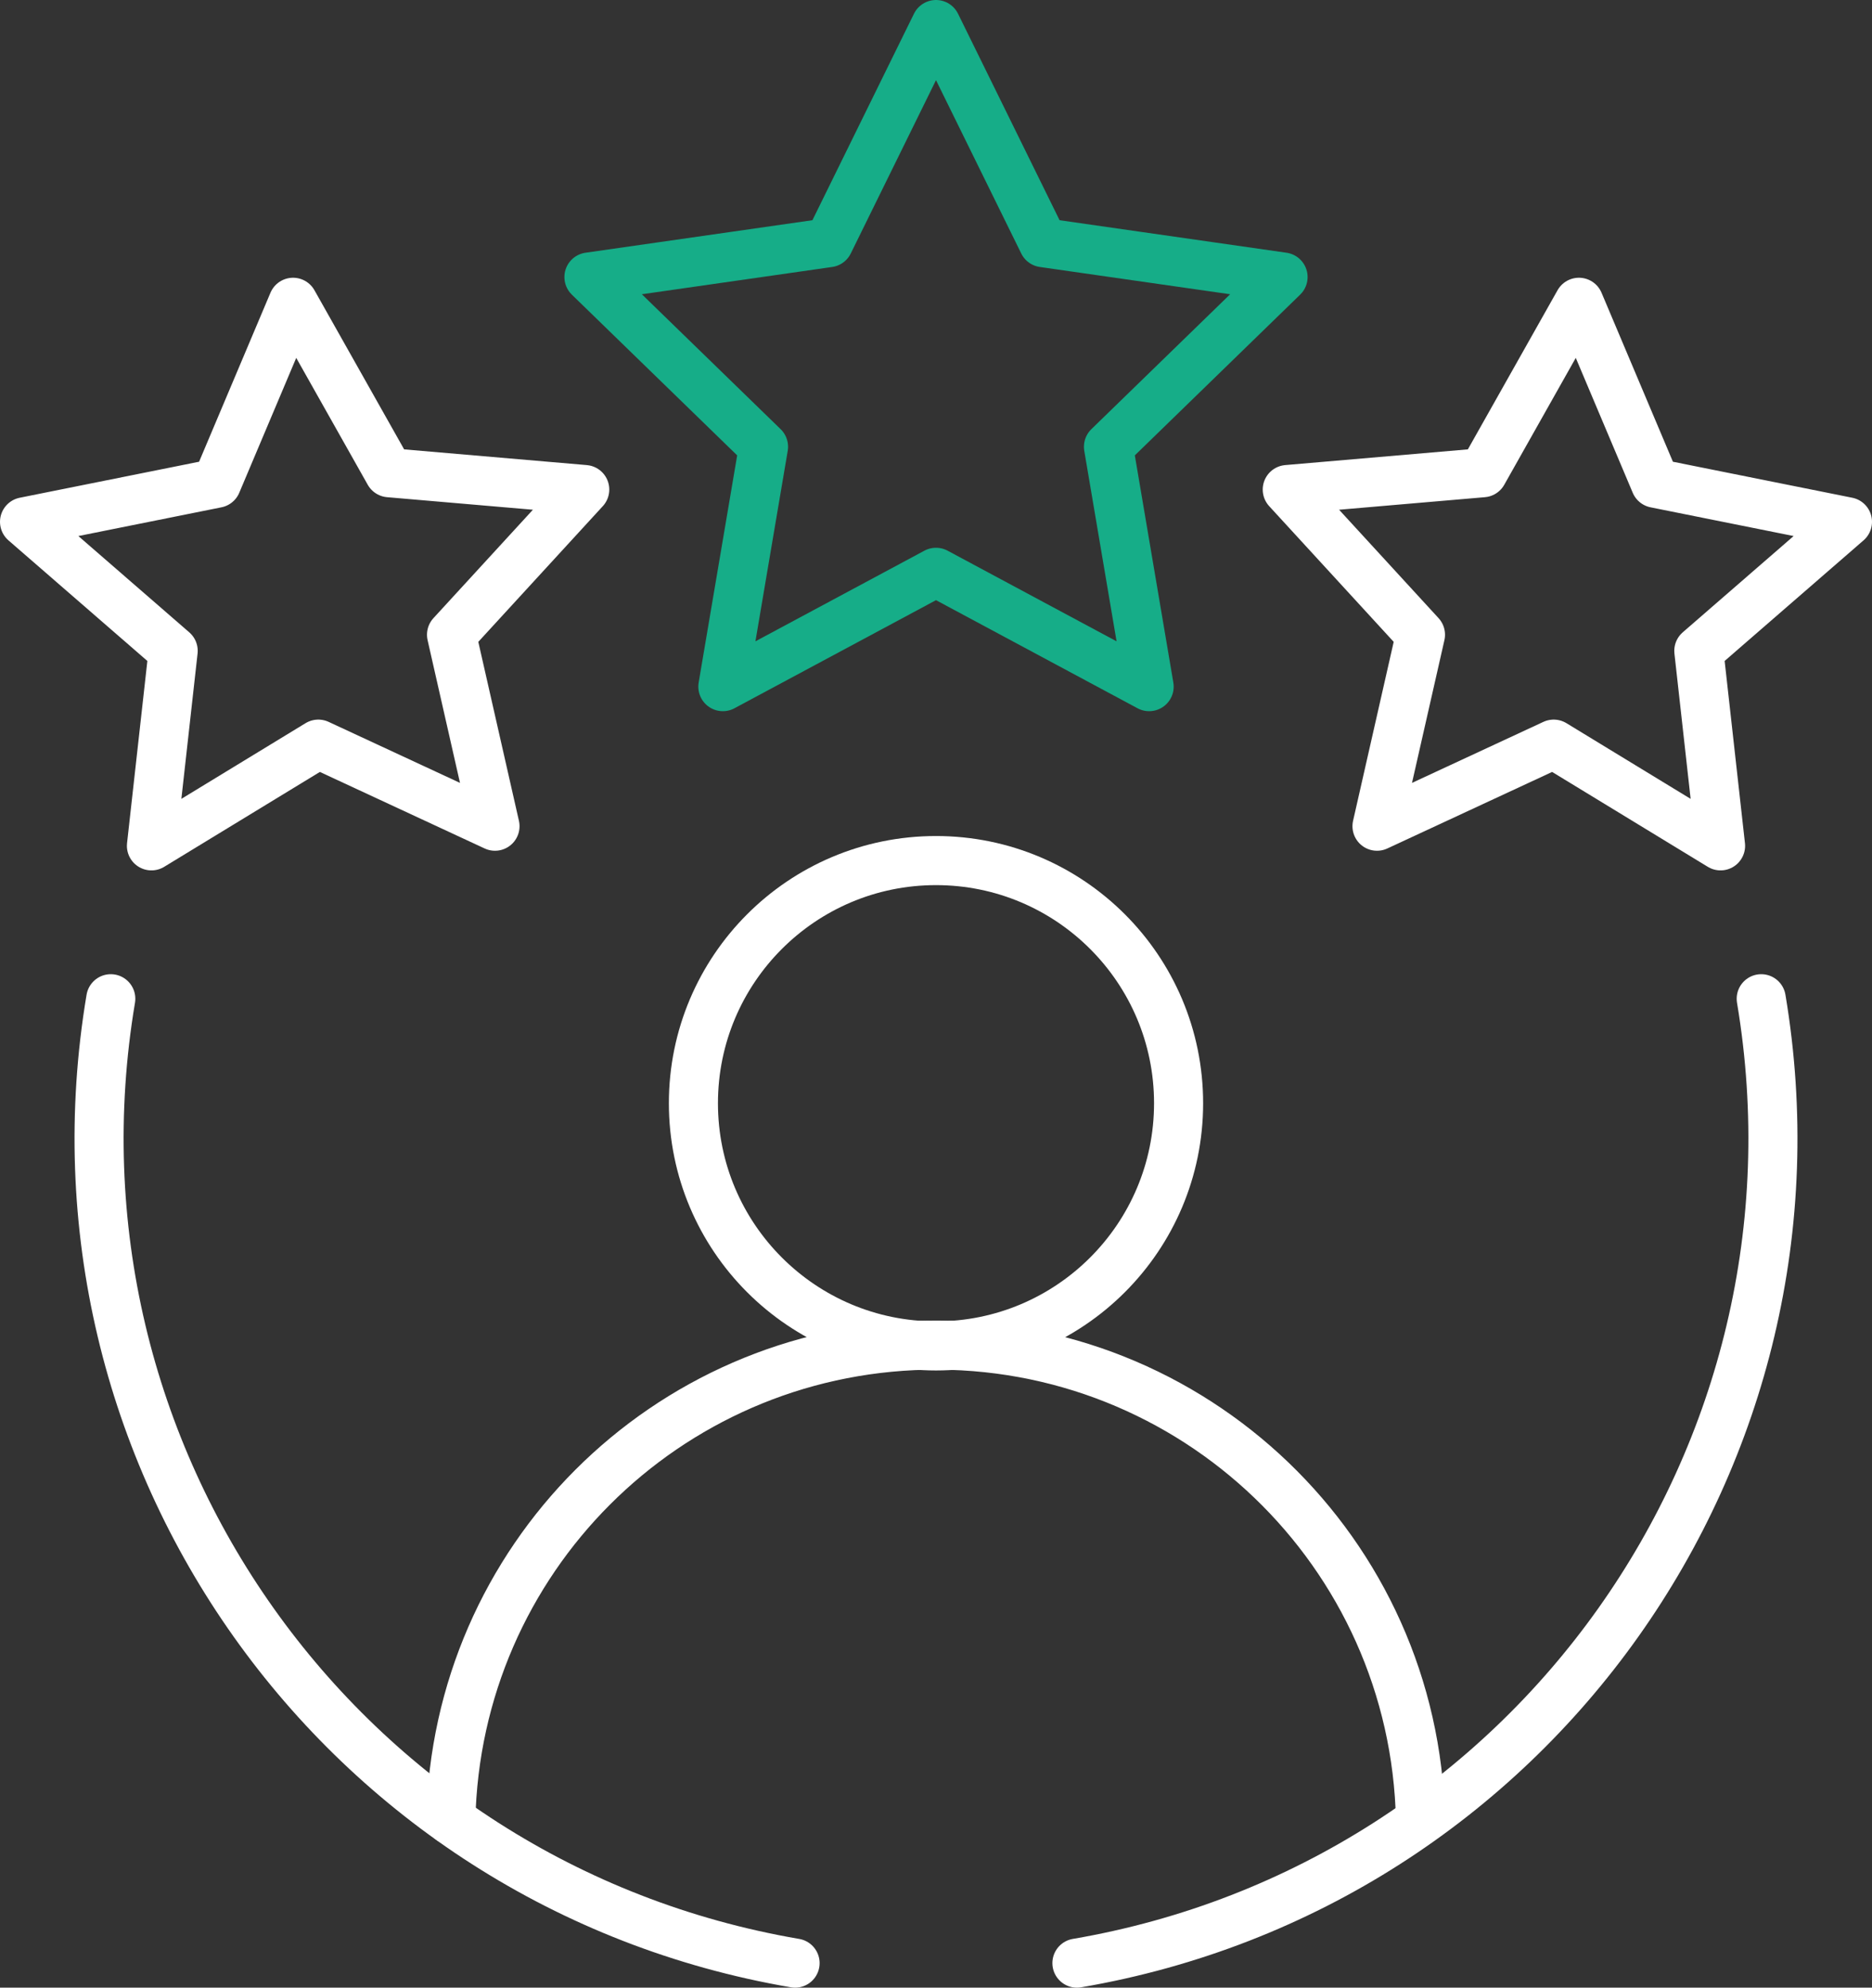
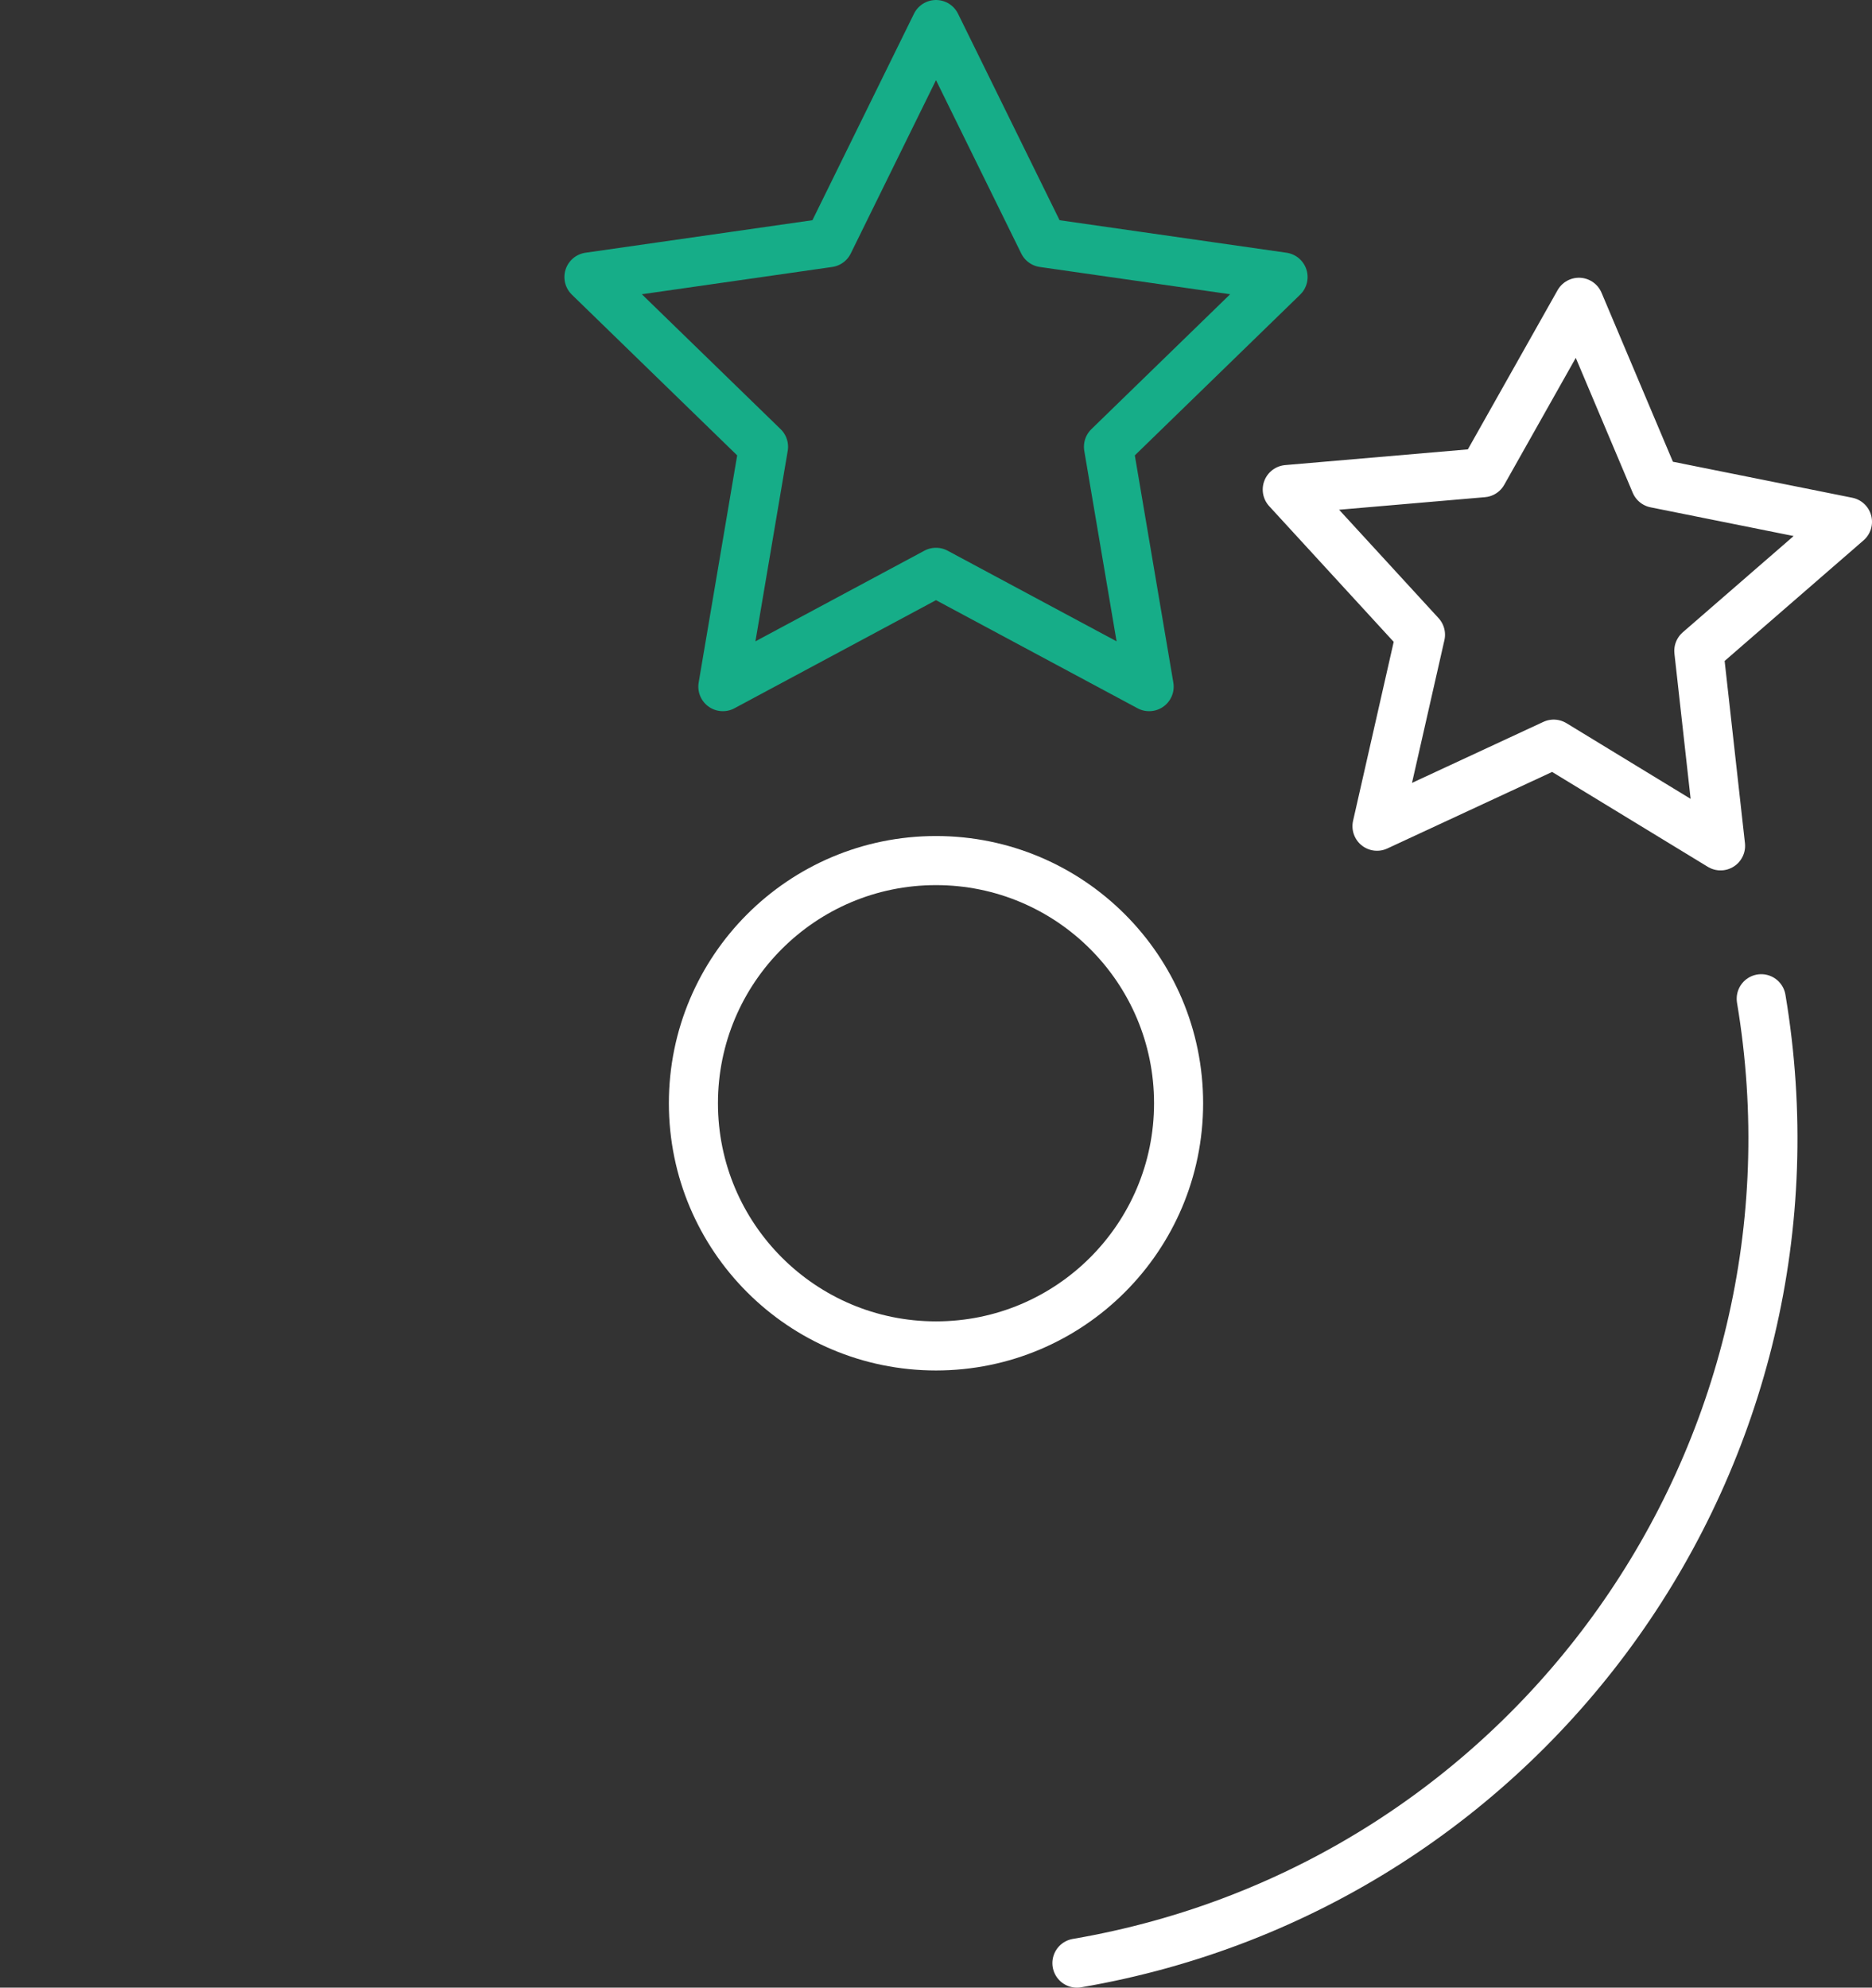
<svg xmlns="http://www.w3.org/2000/svg" id="Layer_1" x="0px" y="0px" viewBox="0 0 267 283.4" style="enable-background:new 0 0 267 283.4;" xml:space="preserve">
  <rect x="0" y="0" width="267" height="283.4" fill="#333333" stroke="none" />
  <style type="text/css">	.st0{fill:none;stroke:#FFFFFF;stroke-width:7;stroke-linecap:round;stroke-linejoin:round;}	.st1{fill:none;stroke:#16AD88;stroke-width:7;stroke-linecap:round;stroke-linejoin:round;}</style>
  <g id="Layer_2_00000057828773872077018860000007084569587695255200_">
    <g id="Layer_1-2">
      <circle class="st0" cx="133.5" cy="157.3" r="34.6" />
      <polygon class="st1" points="133.5,81.6 103.1,97.9 108.9,63.7 84,39.5 118.2,34.6 133.5,3.5 148.8,34.6 183,39.5 158.1,63.7    163.9,97.9   " />
-       <polygon class="st0" points="45.4,106.1 21.6,120.6 24.7,92.8 3.5,74.4 30.9,68.9 41.8,43.1 55.5,67.4 83.4,69.8 64.4,90.5    70.6,117.8   " />
      <polygon class="st0" points="221.6,106.1 245.4,120.6 242.3,92.8 263.5,74.4 236.1,68.9 225.2,43.1 211.5,67.4 183.6,69.8    202.6,90.5 196.4,117.8   " />
-       <path class="st0" d="M202.6,259.5c-0.8-38.2-32.4-68.5-70.6-67.7c-37.1,0.8-66.9,30.6-67.7,67.7" />
-       <path class="st0" d="M15.8,142.4c-10.9,64.9,32.7,126.4,97.6,137.5" />
      <path class="st0" d="M153.6,279.9c64.9-11.1,108.5-72.6,97.6-137.5" />
    </g>
  </g>
</svg>